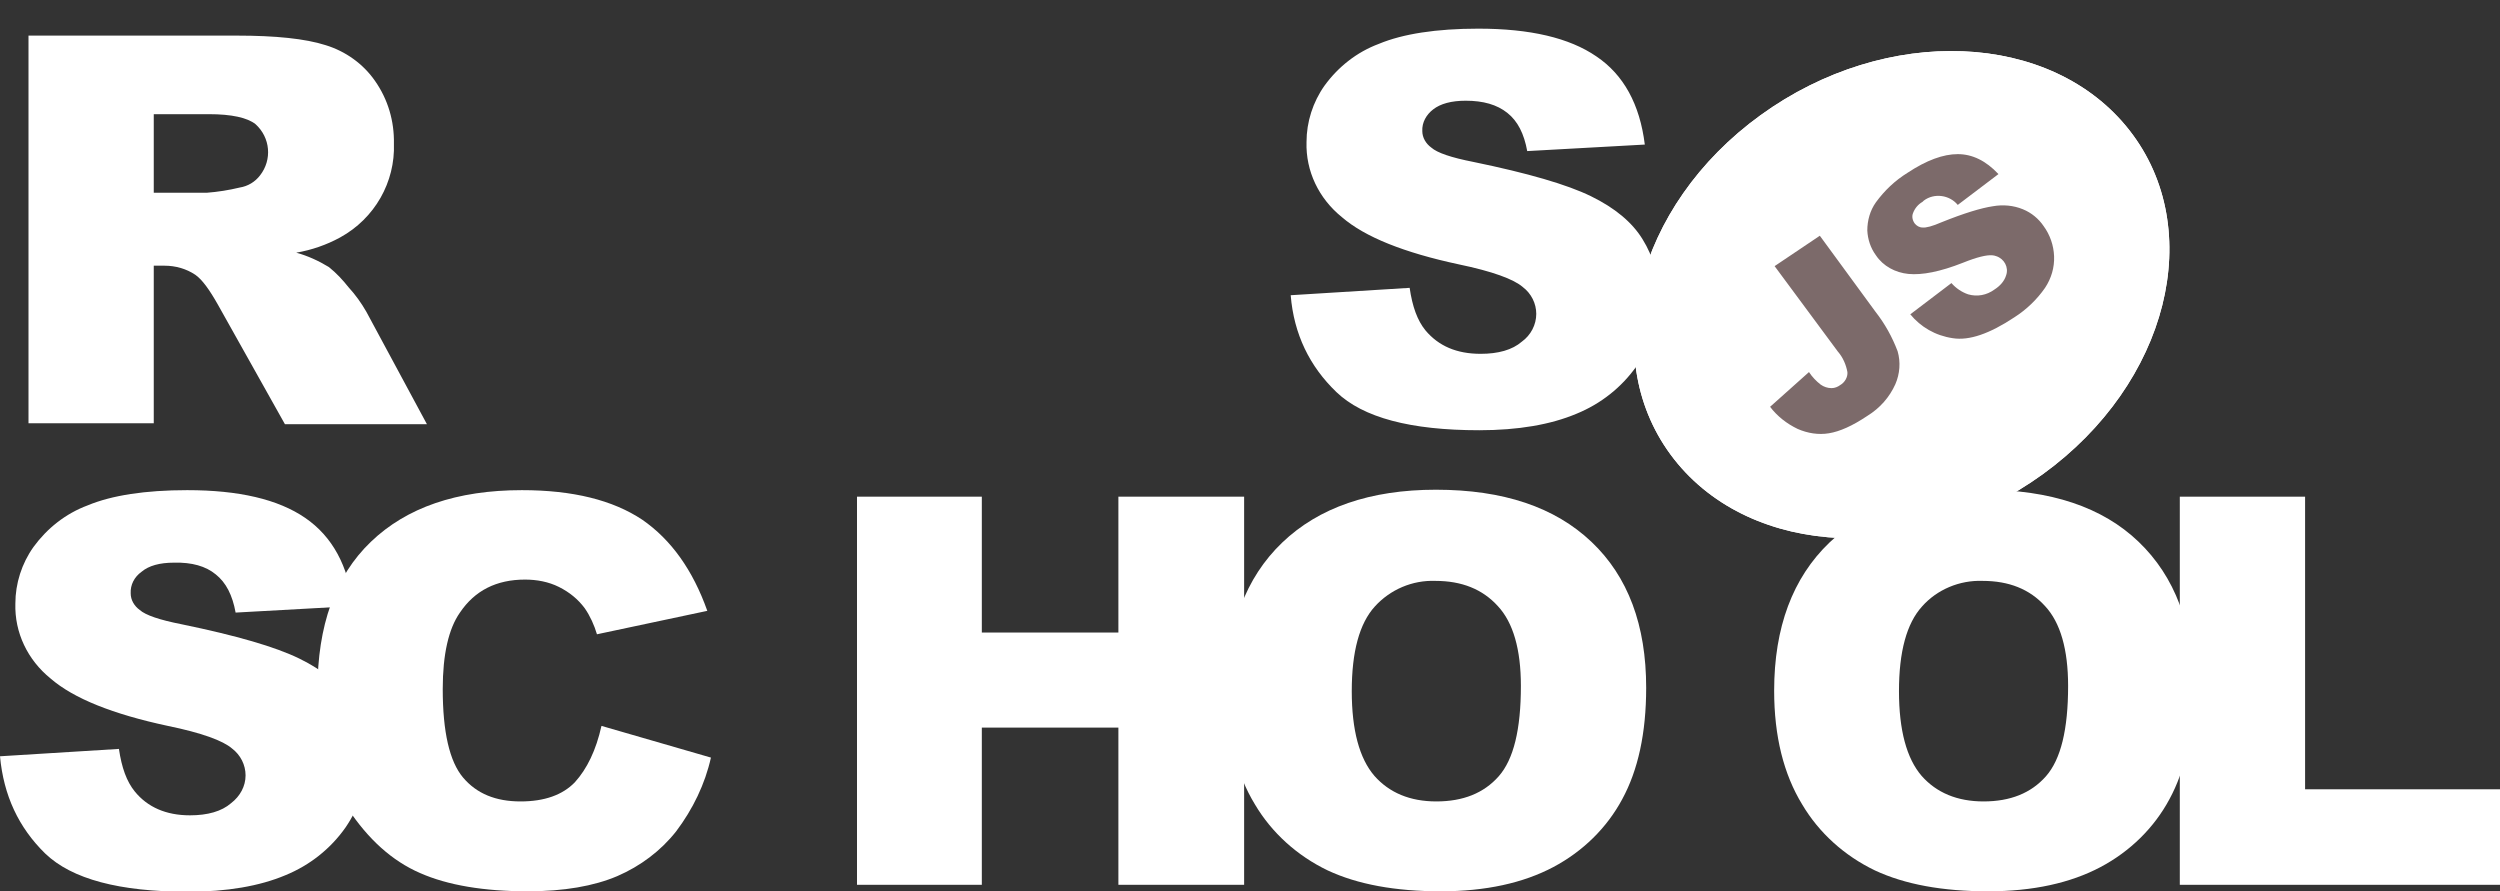
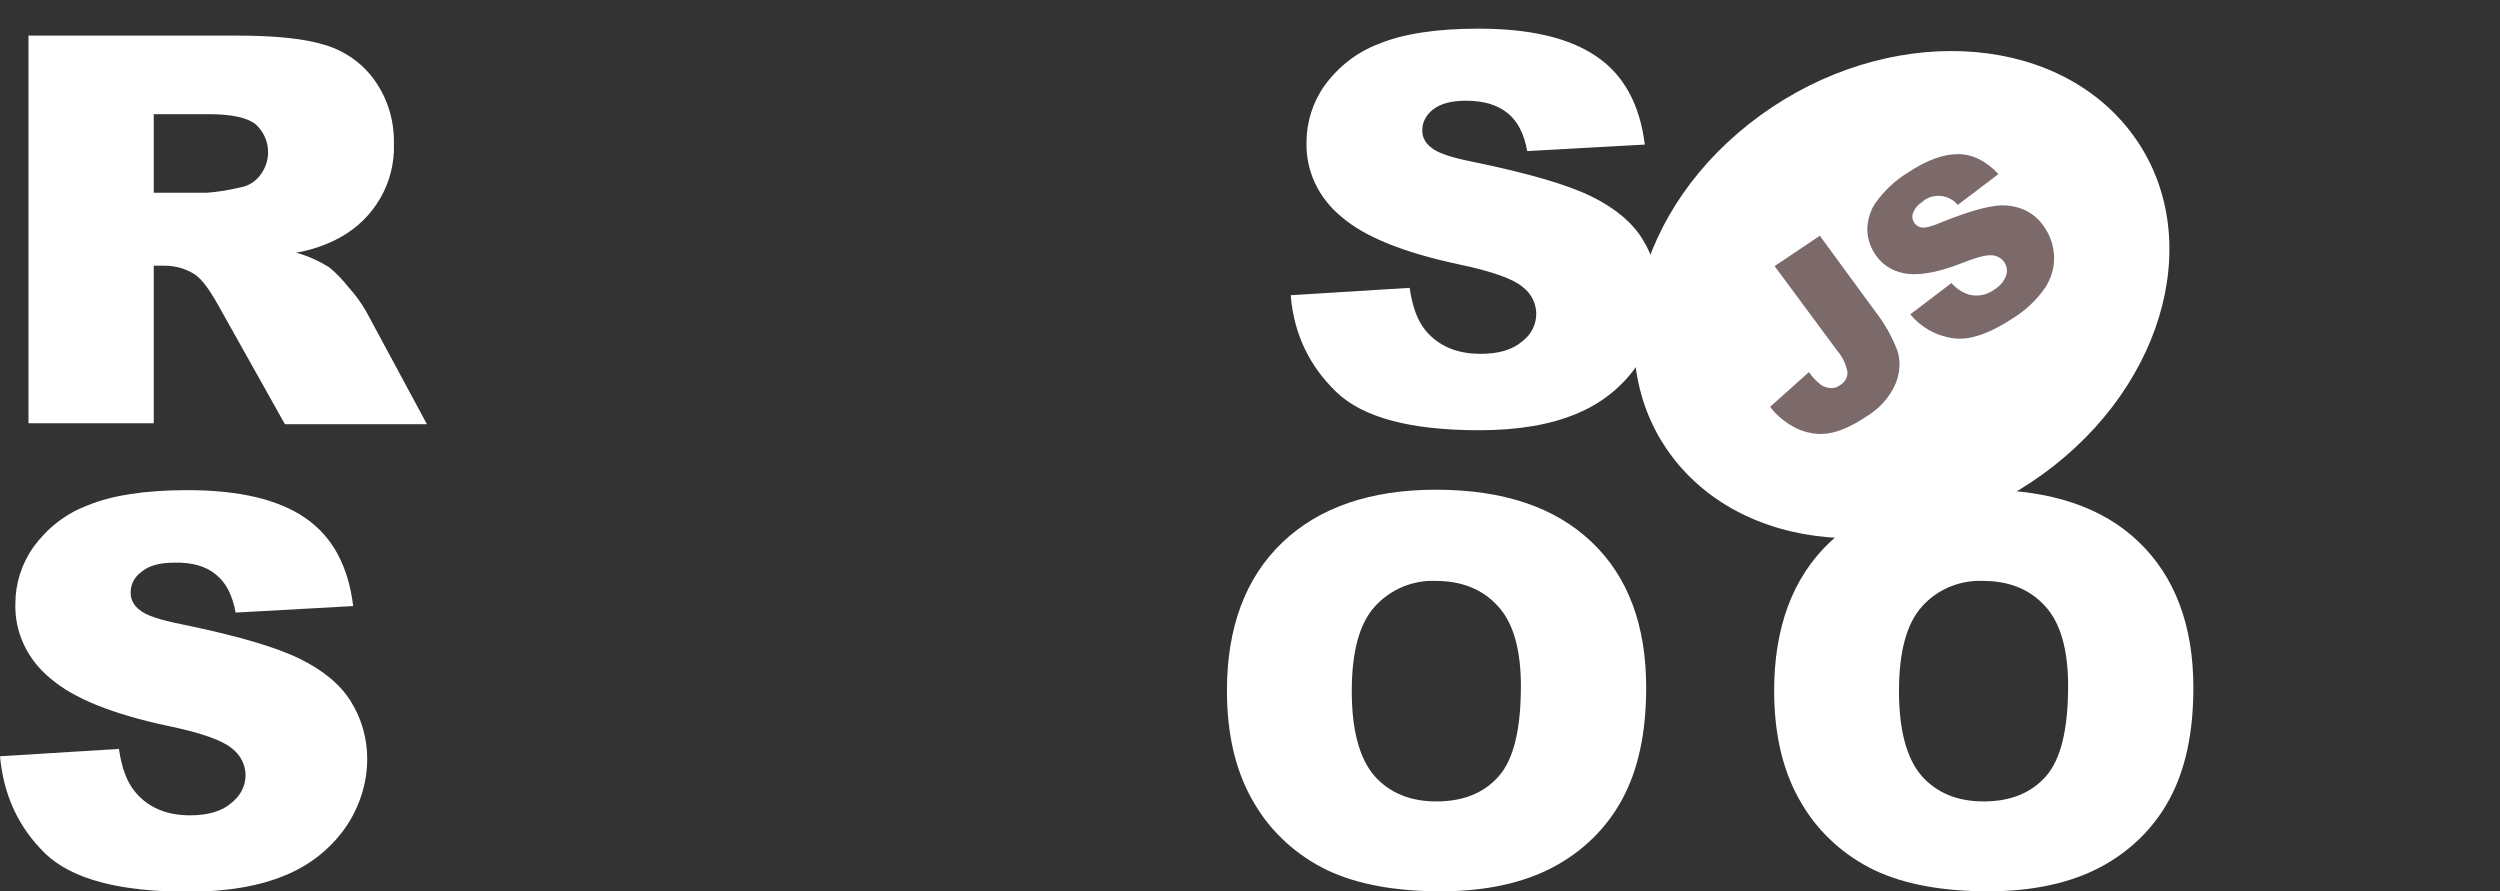
<svg xmlns="http://www.w3.org/2000/svg" width="115" height="41" viewBox="0 0 115 41" fill="none">
  <rect x="0" y="0" width="115" height="41" fill="#333333" stroke="none" />
  <g clip-path="url(#clip0)">
    <path d="M59.372 13.58L64.844 13.241C64.968 14.099 65.197 14.739 65.572 15.198C66.175 15.917 67.007 16.276 68.11 16.276C68.921 16.276 69.566 16.096 70.003 15.717C70.419 15.418 70.668 14.938 70.668 14.439C70.668 13.96 70.44 13.5 70.044 13.201C69.628 12.841 68.65 12.482 67.111 12.162C64.594 11.623 62.784 10.904 61.723 9.985C60.662 9.127 60.059 7.869 60.1 6.53C60.1 5.612 60.392 4.693 60.932 3.934C61.557 3.076 62.41 2.397 63.429 2.017C64.531 1.558 66.071 1.318 68.006 1.318C70.377 1.318 72.187 1.738 73.435 2.596C74.683 3.435 75.432 4.793 75.661 6.65L70.252 6.95C70.107 6.151 69.816 5.572 69.337 5.192C68.859 4.813 68.234 4.633 67.423 4.633C66.757 4.633 66.258 4.773 65.925 5.033C65.613 5.272 65.405 5.632 65.426 6.031C65.426 6.331 65.592 6.61 65.842 6.79C66.112 7.03 66.757 7.249 67.777 7.449C70.294 7.968 72.083 8.488 73.186 9.027C74.288 9.566 75.079 10.225 75.557 11.004C76.056 11.803 76.306 12.721 76.285 13.66C76.285 14.778 75.952 15.897 75.287 16.835C74.6 17.814 73.643 18.573 72.52 19.032C71.334 19.532 69.836 19.791 68.047 19.791C64.885 19.791 62.701 19.212 61.473 18.034C60.246 16.855 59.518 15.377 59.372 13.58ZM1.311 19.491V1.638H10.901C12.669 1.638 14.042 1.777 14.978 2.077C15.894 2.357 16.705 2.936 17.246 3.715C17.849 4.573 18.14 5.572 18.12 6.61C18.182 8.368 17.246 10.045 15.644 10.924C15.02 11.264 14.333 11.503 13.626 11.623C14.146 11.763 14.666 12.002 15.124 12.282C15.478 12.562 15.769 12.881 16.039 13.221C16.351 13.56 16.622 13.94 16.851 14.339L19.638 19.512H13.106L10.027 14.02C9.632 13.32 9.299 12.861 8.987 12.642C8.571 12.362 8.072 12.222 7.572 12.222H7.073V19.471H1.311V19.491ZM7.073 8.867H9.507C10.027 8.827 10.526 8.747 11.026 8.627C11.4 8.568 11.733 8.368 11.962 8.068C12.524 7.349 12.44 6.331 11.754 5.712C11.379 5.412 10.651 5.252 9.611 5.252H7.073V8.867ZM0 34.789L5.471 34.45C5.596 35.308 5.825 35.947 6.199 36.407C6.782 37.126 7.635 37.505 8.737 37.505C9.549 37.505 10.194 37.325 10.63 36.946C11.046 36.626 11.296 36.167 11.296 35.668C11.296 35.188 11.067 34.729 10.672 34.43C10.256 34.07 9.278 33.711 7.718 33.391C5.201 32.852 3.391 32.133 2.33 31.214C1.269 30.356 0.666 29.098 0.707 27.759C0.707 26.841 0.999 25.922 1.539 25.163C2.164 24.305 3.016 23.625 4.036 23.246C5.138 22.787 6.678 22.547 8.613 22.547C10.984 22.547 12.794 22.966 14.042 23.825C15.29 24.684 16.018 26.022 16.247 27.879L10.838 28.179C10.693 27.38 10.402 26.801 9.923 26.421C9.465 26.042 8.821 25.862 8.009 25.882C7.344 25.882 6.844 26.022 6.511 26.302C6.179 26.541 5.991 26.901 6.012 27.3C6.012 27.6 6.179 27.879 6.428 28.059C6.699 28.299 7.344 28.518 8.363 28.718C10.88 29.237 12.669 29.756 13.772 30.296C14.874 30.835 15.665 31.494 16.143 32.273C16.642 33.072 16.892 33.99 16.892 34.909C16.892 36.027 16.538 37.126 15.894 38.064C15.207 39.043 14.25 39.802 13.127 40.261C11.941 40.76 10.443 41.02 8.654 41.02C5.492 41.02 3.308 40.441 2.08 39.263C0.853 38.064 0.166 36.587 0 34.789H0Z" fill="white" />
-     <path d="M27.668 33.391L32.703 34.849C32.432 36.067 31.87 37.226 31.101 38.244C30.393 39.143 29.457 39.842 28.396 40.301C27.315 40.761 25.942 41 24.277 41C22.259 41 20.595 40.721 19.326 40.161C18.036 39.602 16.934 38.604 15.998 37.186C15.062 35.768 14.604 33.95 14.604 31.734C14.604 28.778 15.415 26.501 17.059 24.924C18.702 23.346 21.011 22.547 24.007 22.547C26.358 22.547 28.188 23.006 29.541 23.905C30.872 24.824 31.87 26.222 32.536 28.099L27.46 29.177C27.335 28.758 27.148 28.339 26.898 27.979C26.587 27.56 26.191 27.24 25.713 27.001C25.234 26.761 24.693 26.661 24.152 26.661C22.842 26.661 21.843 27.16 21.157 28.179C20.637 28.918 20.366 30.096 20.366 31.694C20.366 33.671 20.678 35.029 21.302 35.768C21.927 36.507 22.8 36.866 23.945 36.866C25.047 36.866 25.879 36.567 26.441 35.987C27.003 35.368 27.419 34.51 27.668 33.391ZM39.422 22.847H45.164V29.098H51.446V22.847H57.23V40.701H51.446V33.471H45.164V40.701H39.422V22.847Z" fill="white" />
    <path d="M56.439 31.774C56.439 28.858 57.292 26.581 58.977 24.963C60.662 23.346 63.034 22.527 66.05 22.527C69.15 22.527 71.521 23.326 73.206 24.924C74.891 26.521 75.724 28.758 75.724 31.634C75.724 33.731 75.349 35.428 74.621 36.766C73.914 38.084 72.811 39.163 71.459 39.882C70.065 40.621 68.338 41 66.279 41C64.178 41 62.451 40.681 61.078 40.041C59.663 39.362 58.498 38.304 57.729 37.006C56.876 35.608 56.439 33.87 56.439 31.774ZM62.181 31.794C62.181 33.591 62.534 34.889 63.221 35.688C63.907 36.467 64.864 36.866 66.071 36.866C67.298 36.866 68.255 36.487 68.942 35.708C69.628 34.929 69.961 33.551 69.961 31.554C69.961 29.876 69.608 28.638 68.9 27.879C68.193 27.1 67.236 26.721 66.029 26.721C64.968 26.681 63.949 27.12 63.242 27.899C62.534 28.678 62.181 29.976 62.181 31.794ZM81.611 31.774C81.611 28.858 82.464 26.581 84.149 24.963C85.834 23.346 88.206 22.527 91.222 22.527C94.322 22.527 96.714 23.326 98.378 24.924C100.043 26.521 100.895 28.758 100.895 31.634C100.895 33.731 100.521 35.428 99.793 36.766C99.086 38.084 97.983 39.163 96.631 39.882C95.237 40.621 93.51 41 91.451 41C89.35 41 87.623 40.681 86.25 40.041C84.835 39.362 83.67 38.304 82.901 37.006C82.048 35.608 81.611 33.87 81.611 31.774ZM87.353 31.794C87.353 33.591 87.706 34.889 88.393 35.688C89.079 36.467 90.036 36.866 91.243 36.866C92.47 36.866 93.427 36.487 94.114 35.708C94.8 34.929 95.133 33.551 95.133 31.554C95.133 29.876 94.779 28.638 94.072 27.879C93.365 27.1 92.408 26.721 91.201 26.721C90.14 26.681 89.1 27.12 88.413 27.899C87.706 28.678 87.353 29.976 87.353 31.794Z" fill="white" />
-     <path d="M100.292 22.847H106.034V36.307H115V40.701H100.271V22.847H100.292Z" fill="white" />
    <path d="M93.964 21.816C99.744 17.634 101.527 10.545 97.945 5.982C94.363 1.42 86.773 1.111 80.993 5.293C75.212 9.475 73.43 16.564 77.011 21.126C80.593 25.689 88.183 25.998 93.964 21.816Z" fill="white" />
-     <path d="M93.964 21.816C99.744 17.634 101.527 10.546 97.945 5.983C94.363 1.42 86.773 1.111 80.993 5.293C75.212 9.475 73.43 16.564 77.011 21.127C80.593 25.689 88.183 25.998 93.964 21.816Z" fill="white" />
    <path d="M81.632 12.242L83.712 10.844L86.271 14.339C86.708 14.898 87.04 15.497 87.29 16.156C87.436 16.656 87.394 17.195 87.186 17.674C86.916 18.273 86.479 18.773 85.896 19.132C85.21 19.591 84.627 19.851 84.128 19.931C83.65 20.011 83.15 19.931 82.693 19.731C82.193 19.491 81.757 19.152 81.424 18.713L83.213 17.115C83.358 17.335 83.546 17.534 83.754 17.694C83.899 17.794 84.066 17.854 84.253 17.854C84.398 17.854 84.544 17.794 84.648 17.714C84.856 17.594 85.002 17.355 84.981 17.115C84.919 16.775 84.773 16.436 84.544 16.176L81.632 12.242ZM87.873 14.459L89.766 13.021C89.974 13.261 90.244 13.44 90.535 13.54C90.951 13.66 91.388 13.58 91.742 13.32C91.992 13.161 92.2 12.941 92.283 12.661C92.408 12.302 92.2 11.903 91.825 11.783C91.763 11.763 91.7 11.743 91.638 11.743C91.388 11.723 90.951 11.823 90.307 12.082C89.246 12.502 88.413 12.661 87.789 12.601C87.186 12.542 86.624 12.242 86.292 11.743C86.042 11.403 85.917 11.004 85.896 10.604C85.896 10.145 86.021 9.686 86.292 9.306C86.687 8.767 87.165 8.308 87.748 7.948C88.622 7.369 89.391 7.09 90.057 7.09C90.723 7.09 91.347 7.389 91.929 8.008L90.057 9.426C89.683 8.967 88.975 8.867 88.497 9.226L88.434 9.286C88.226 9.406 88.081 9.586 87.998 9.806C87.935 9.965 87.977 10.145 88.081 10.285C88.164 10.385 88.289 10.465 88.434 10.465C88.601 10.485 88.892 10.405 89.308 10.225C90.348 9.806 91.139 9.566 91.68 9.486C92.137 9.406 92.616 9.446 93.053 9.626C93.448 9.786 93.781 10.065 94.01 10.405C94.301 10.804 94.467 11.284 94.488 11.783C94.509 12.302 94.363 12.801 94.072 13.241C93.698 13.78 93.219 14.239 92.657 14.599C91.513 15.357 90.577 15.677 89.828 15.557C89.017 15.437 88.351 15.038 87.873 14.459Z" fill="#7C6A6A" />
  </g>
  <defs>
    <clipPath id="clip0">
      <rect width="115" height="41" fill="white" />
    </clipPath>
  </defs>
</svg>